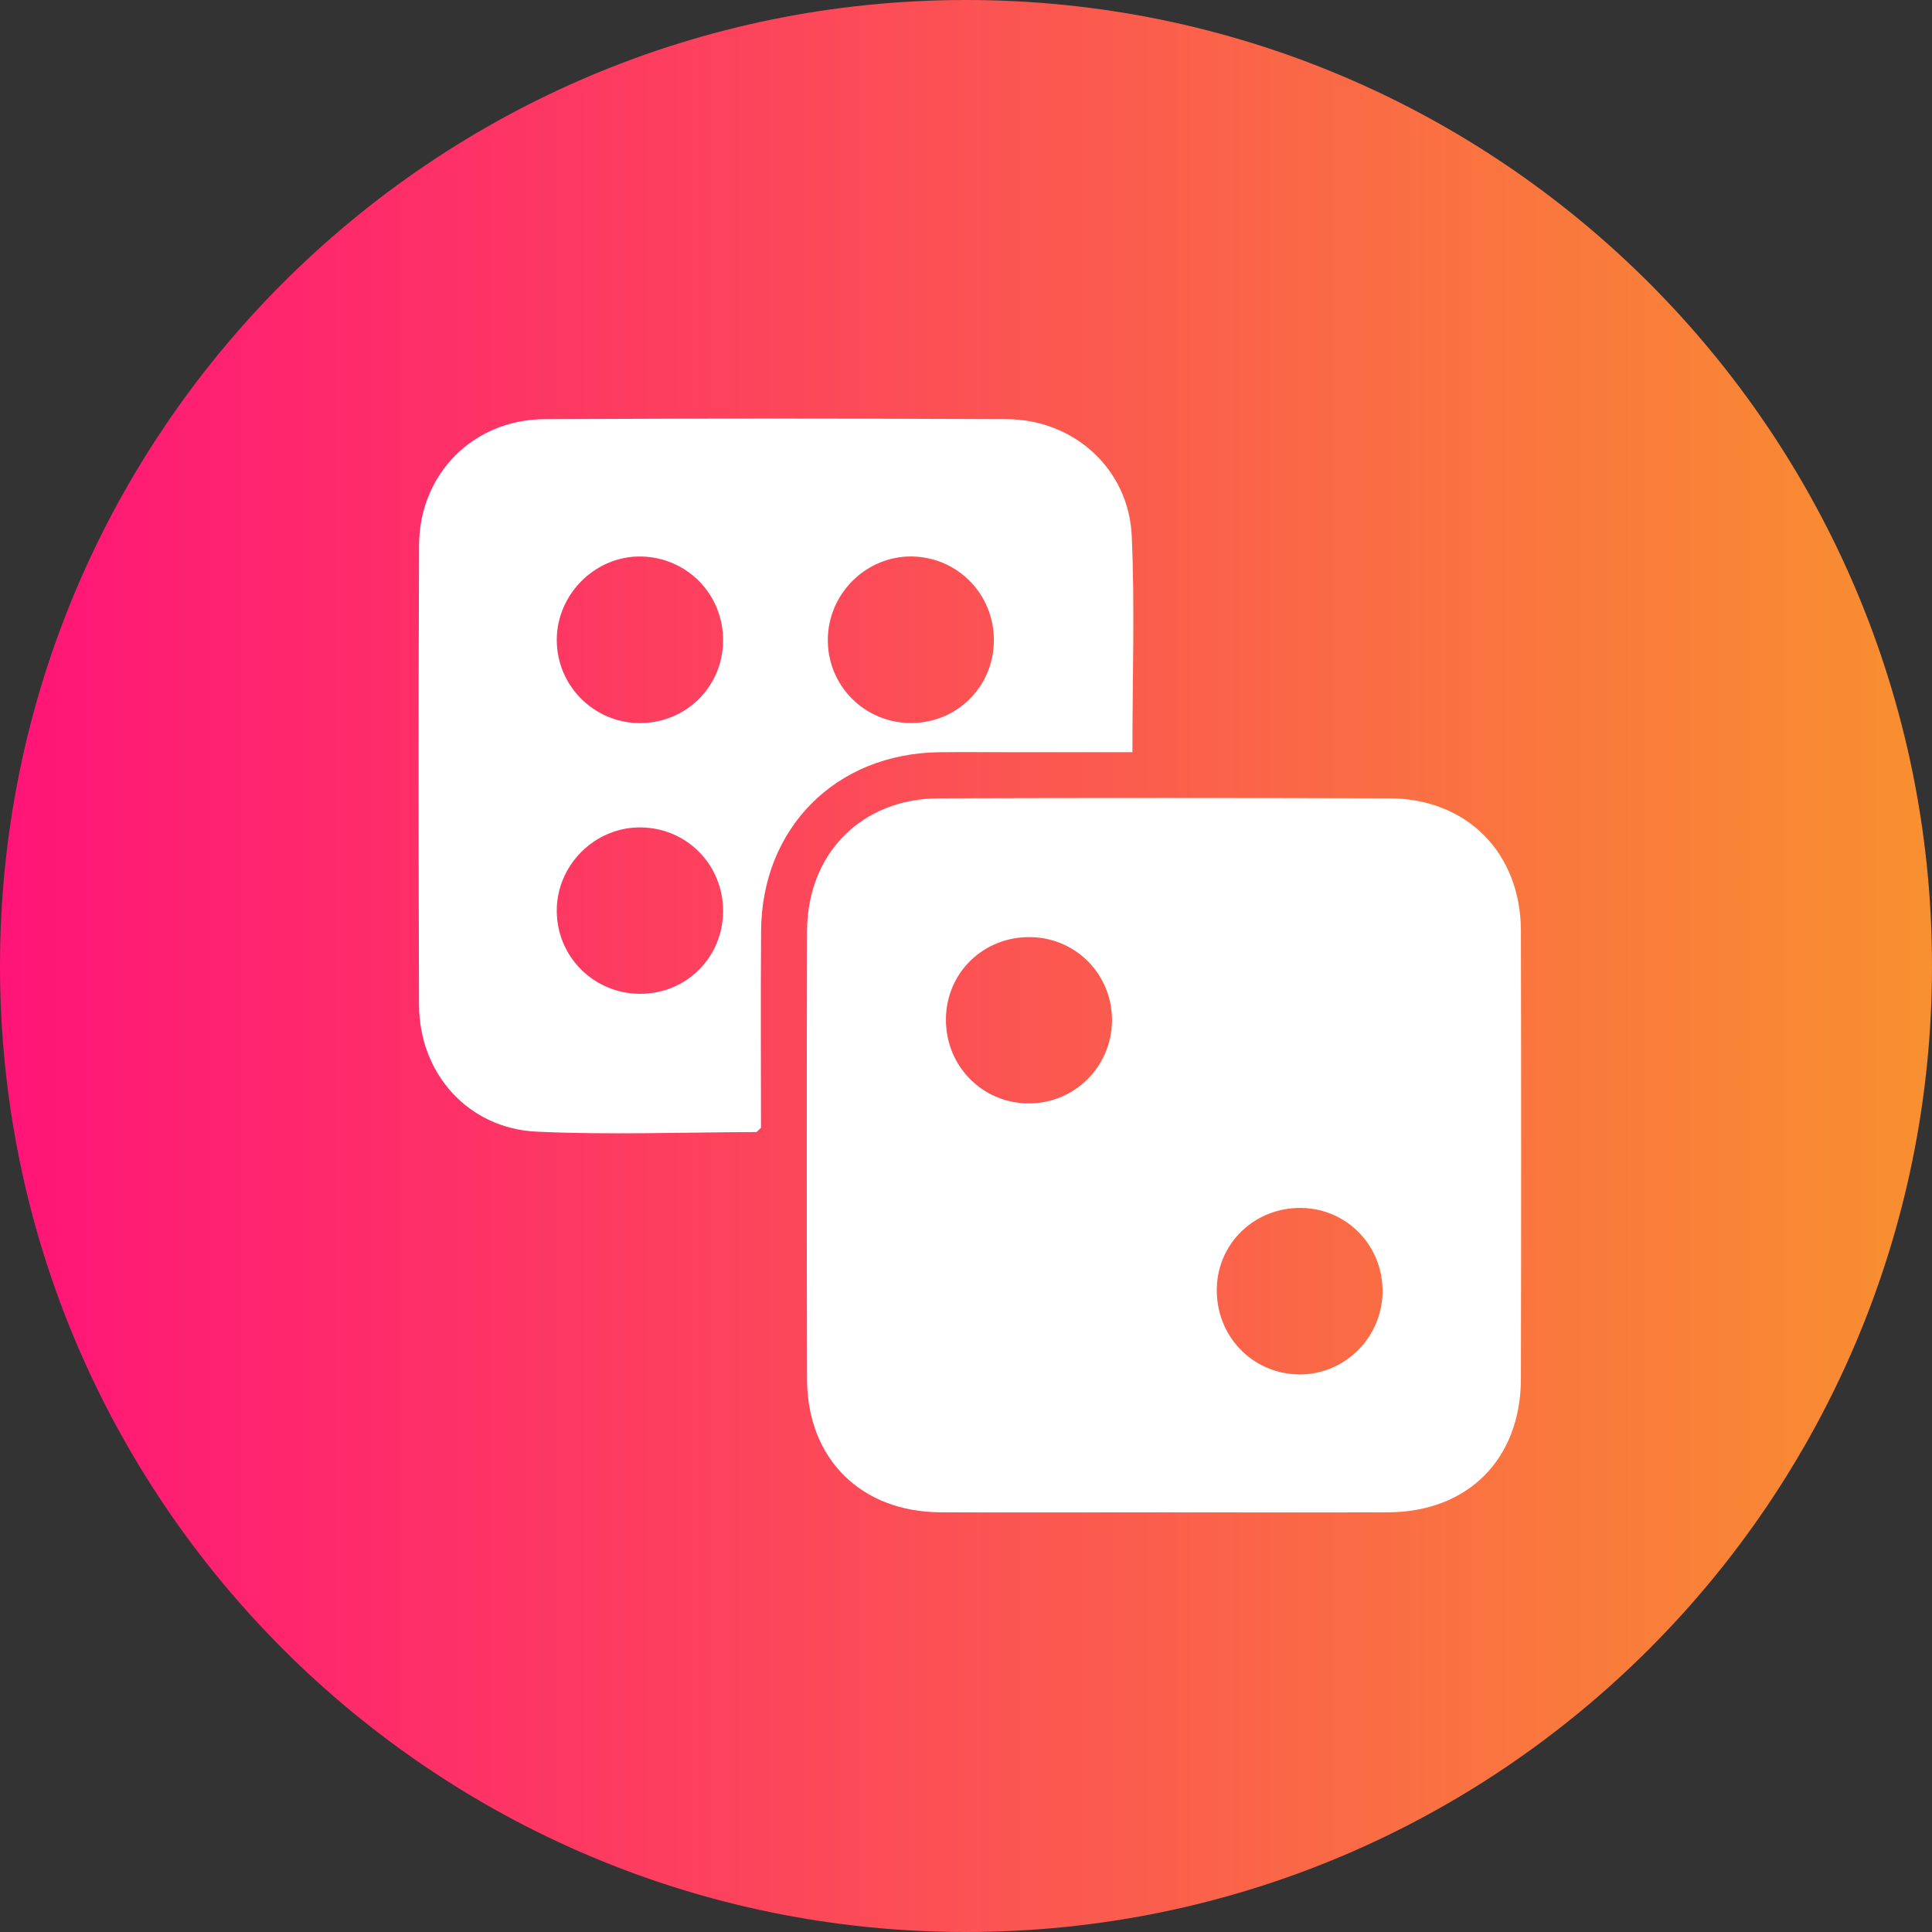
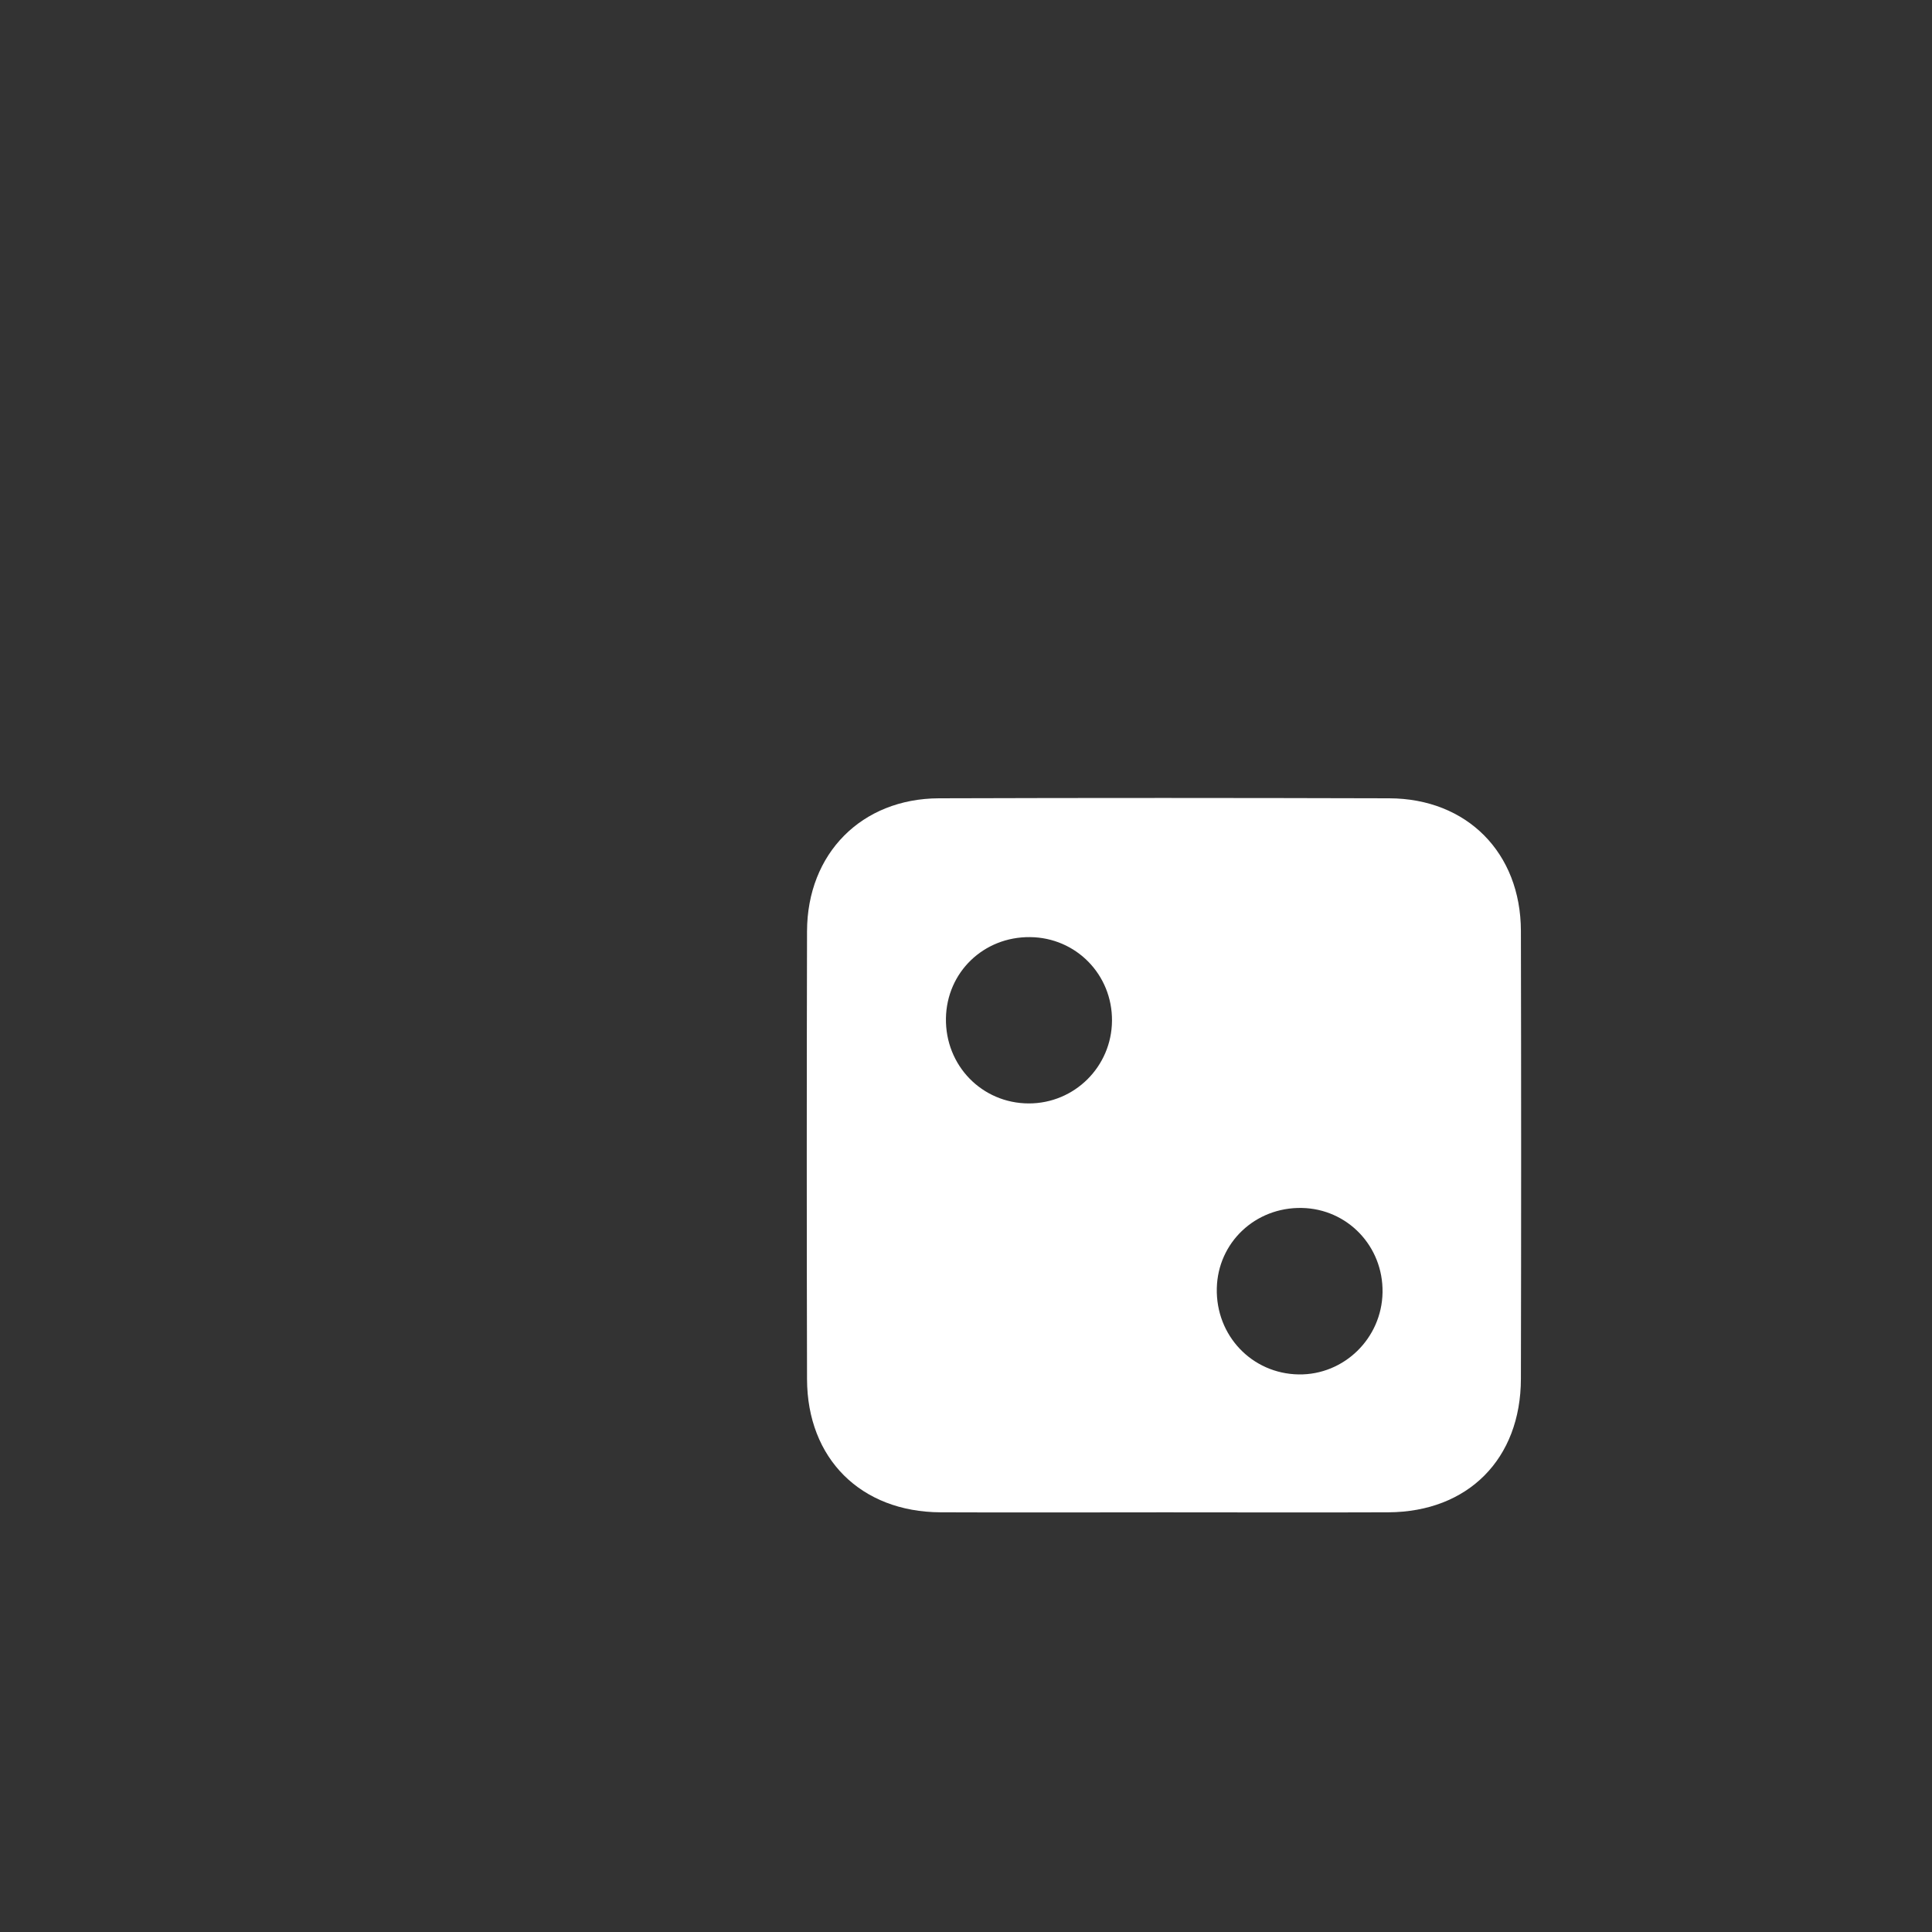
<svg xmlns="http://www.w3.org/2000/svg" width="60" height="60" viewBox="0 0 60 60" fill="none">
  <rect x="0" y="0" width="60" height="60" fill="#333333" stroke="none" />
-   <path d="M30 60C46.569 60 60 46.569 60 30C60 13.431 46.569 0 30 0C13.431 0 0 13.431 0 30C0 46.569 13.431 60 30 60Z" fill="url(#paint0_linear_763_208)" />
  <path d="M36.163 46.967C33.844 46.967 31.527 46.976 29.208 46.966C26.736 46.954 25.069 45.301 25.063 42.83C25.052 38.194 25.052 33.558 25.063 28.92C25.07 26.505 26.759 24.8 29.16 24.792C33.821 24.777 38.481 24.779 43.142 24.792C45.558 24.799 47.227 26.483 47.233 28.91C47.243 33.546 47.243 38.182 47.233 42.82C47.229 45.309 45.591 46.954 43.116 46.966C40.799 46.975 38.48 46.967 36.163 46.967ZM31.99 29.103C30.547 29.088 29.401 30.194 29.377 31.623C29.353 33.091 30.496 34.265 31.95 34.268C33.371 34.269 34.524 33.125 34.534 31.7C34.544 30.267 33.418 29.117 31.99 29.103ZM42.936 40.139C42.961 38.706 41.848 37.54 40.426 37.514C38.984 37.488 37.822 38.587 37.789 40.007C37.754 41.476 38.878 42.66 40.331 42.684C41.741 42.705 42.912 41.562 42.936 40.139Z" fill="white" />
-   <path d="M35.168 23.36C33.87 23.36 32.644 23.36 31.418 23.36C30.669 23.36 29.921 23.353 29.172 23.361C25.962 23.401 23.657 25.705 23.636 28.913C23.621 30.964 23.633 33.014 23.633 35.025C23.547 35.097 23.512 35.157 23.476 35.157C21.207 35.164 18.933 35.249 16.669 35.145C14.536 35.046 13.02 33.339 13.013 31.207C12.997 26.448 12.994 21.69 13.014 16.933C13.023 14.715 14.7 13.027 16.914 13.017C21.697 12.994 26.478 12.995 31.26 13.017C33.351 13.025 35.054 14.563 35.147 16.644C35.245 18.835 35.168 21.034 35.168 23.36ZM22.456 19.909C22.47 18.476 21.36 17.323 19.933 17.283C18.507 17.244 17.288 18.443 17.291 19.877C17.294 21.299 18.442 22.448 19.863 22.456C21.298 22.461 22.441 21.337 22.456 19.909ZM22.456 28.302C22.462 26.867 21.343 25.719 19.914 25.696C18.478 25.673 17.276 26.868 17.291 28.306C17.305 29.729 18.455 30.863 19.882 30.864C21.315 30.864 22.45 29.733 22.456 28.302ZM30.866 19.888C30.872 18.459 29.745 17.304 28.324 17.282C26.92 17.26 25.738 18.411 25.709 19.825C25.68 21.277 26.841 22.456 28.296 22.454C29.727 22.453 30.86 21.321 30.866 19.888Z" fill="white" />
  <defs>
    <linearGradient id="paint0_linear_763_208" x1="0" y1="45.503" x2="60.968" y2="45.503" gradientUnits="userSpaceOnUse">
      <stop stop-color="#FF1478" />
      <stop offset="1" stop-color="#F8922E" />
    </linearGradient>
  </defs>
</svg>